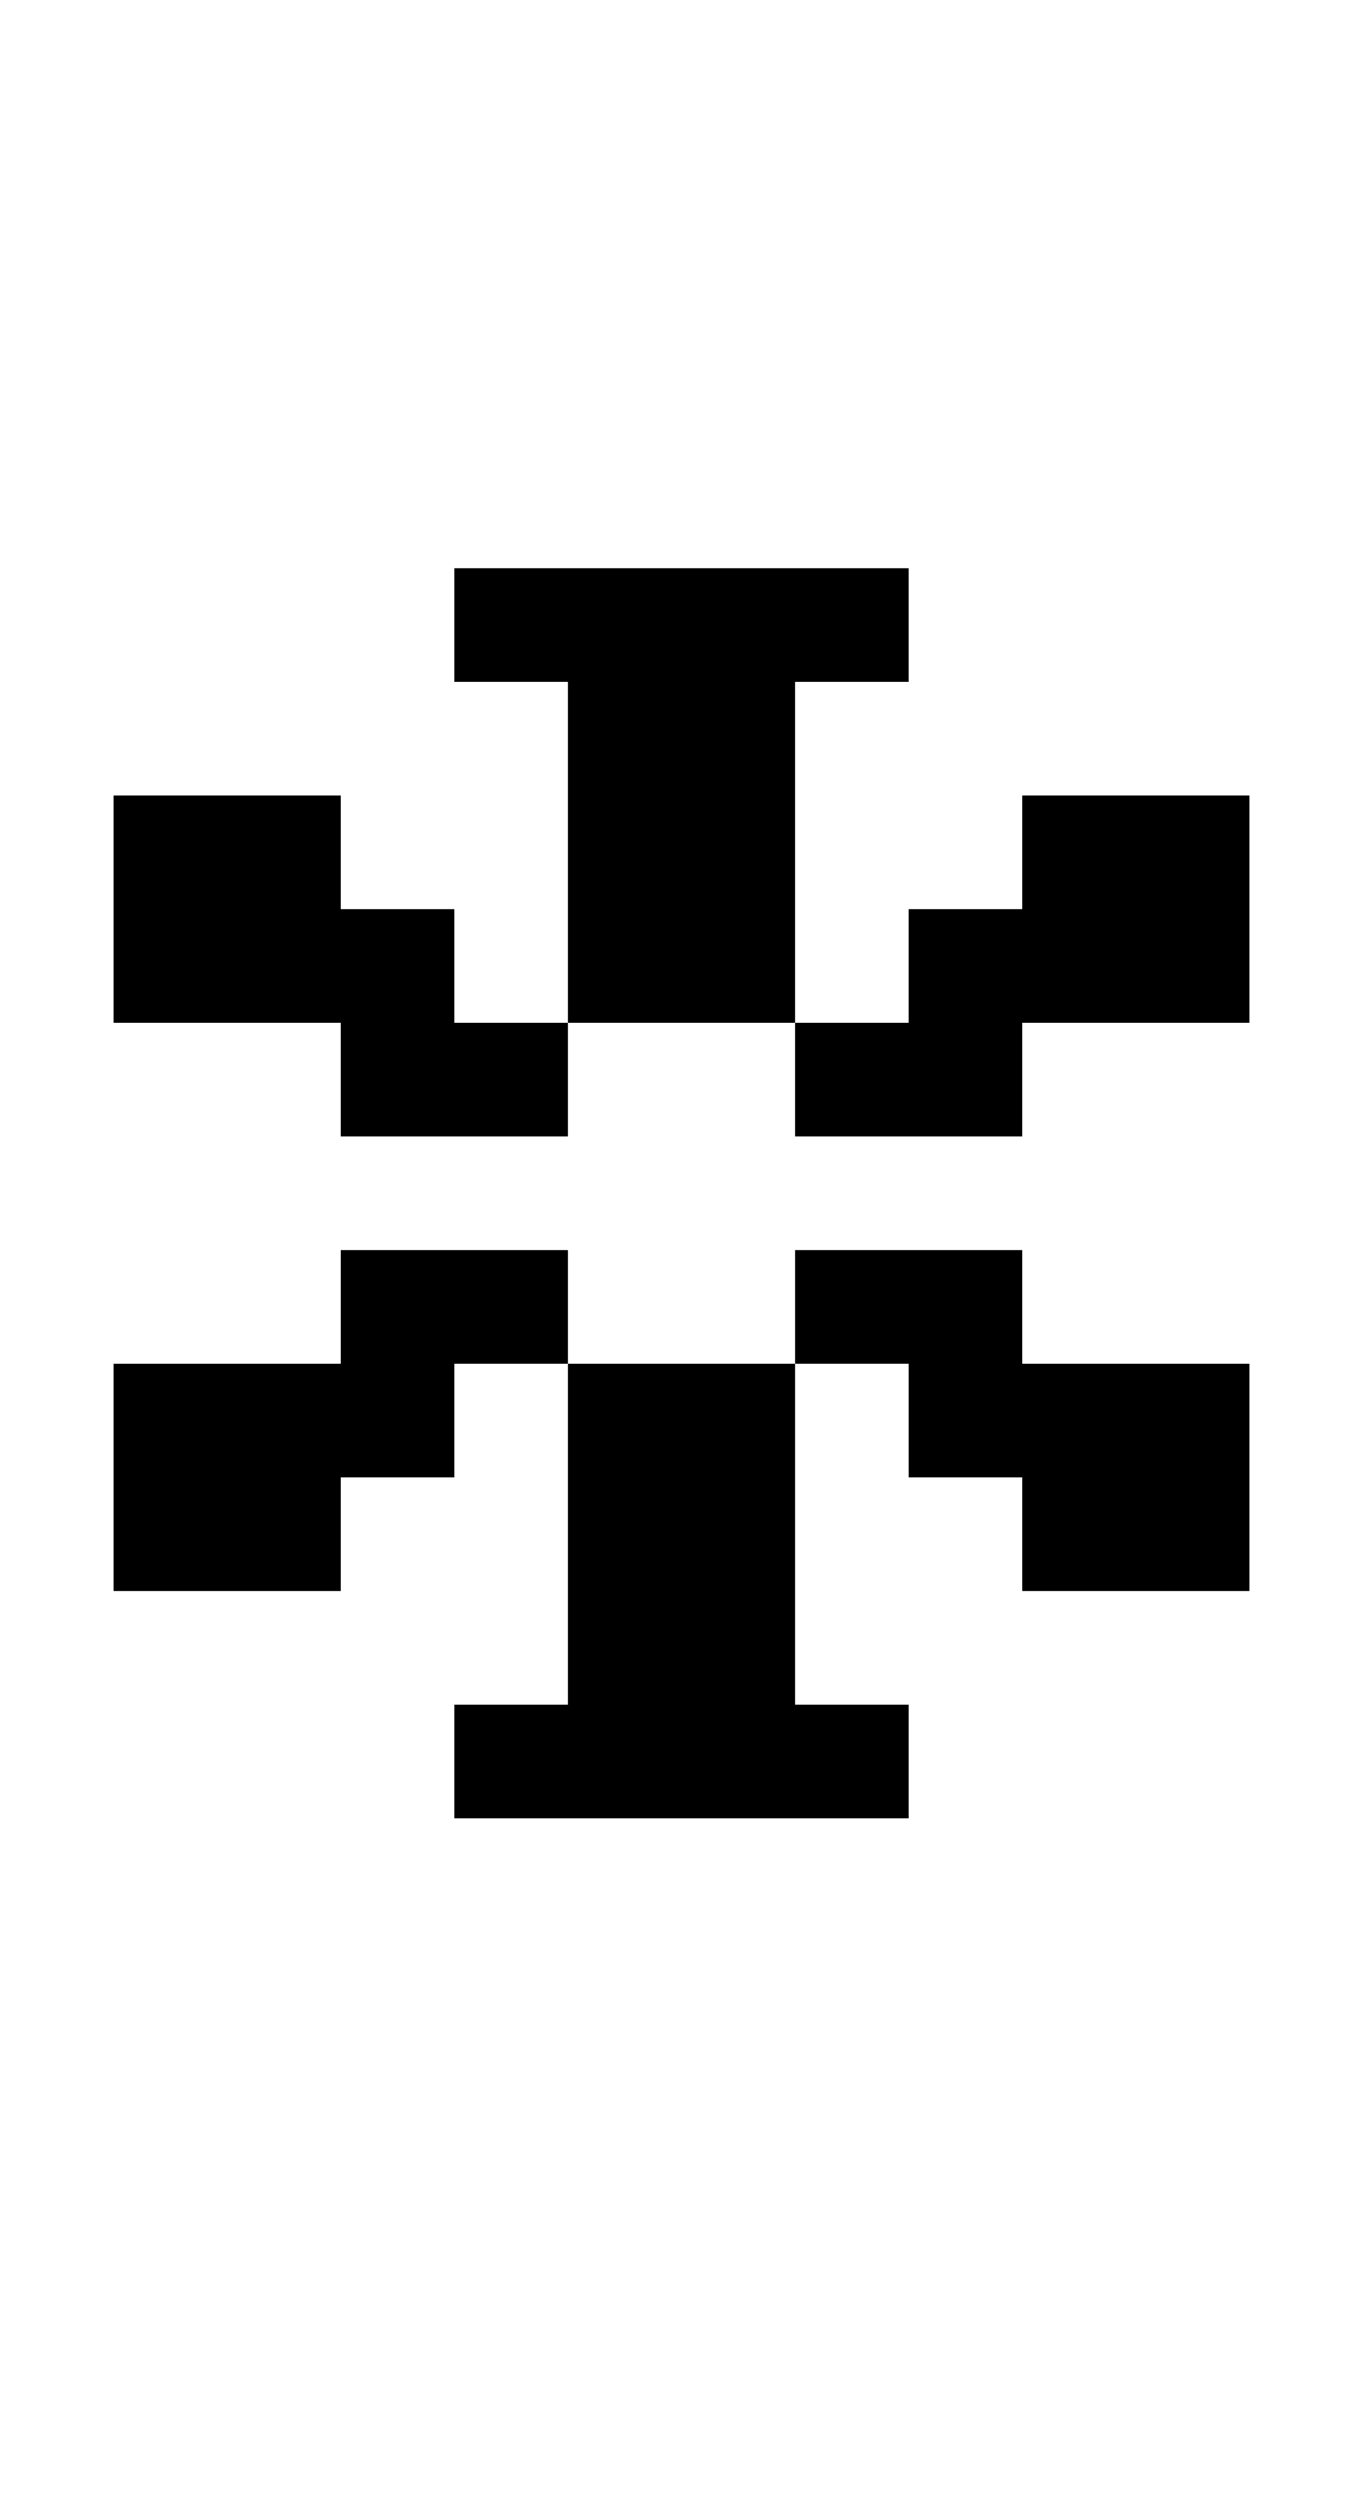
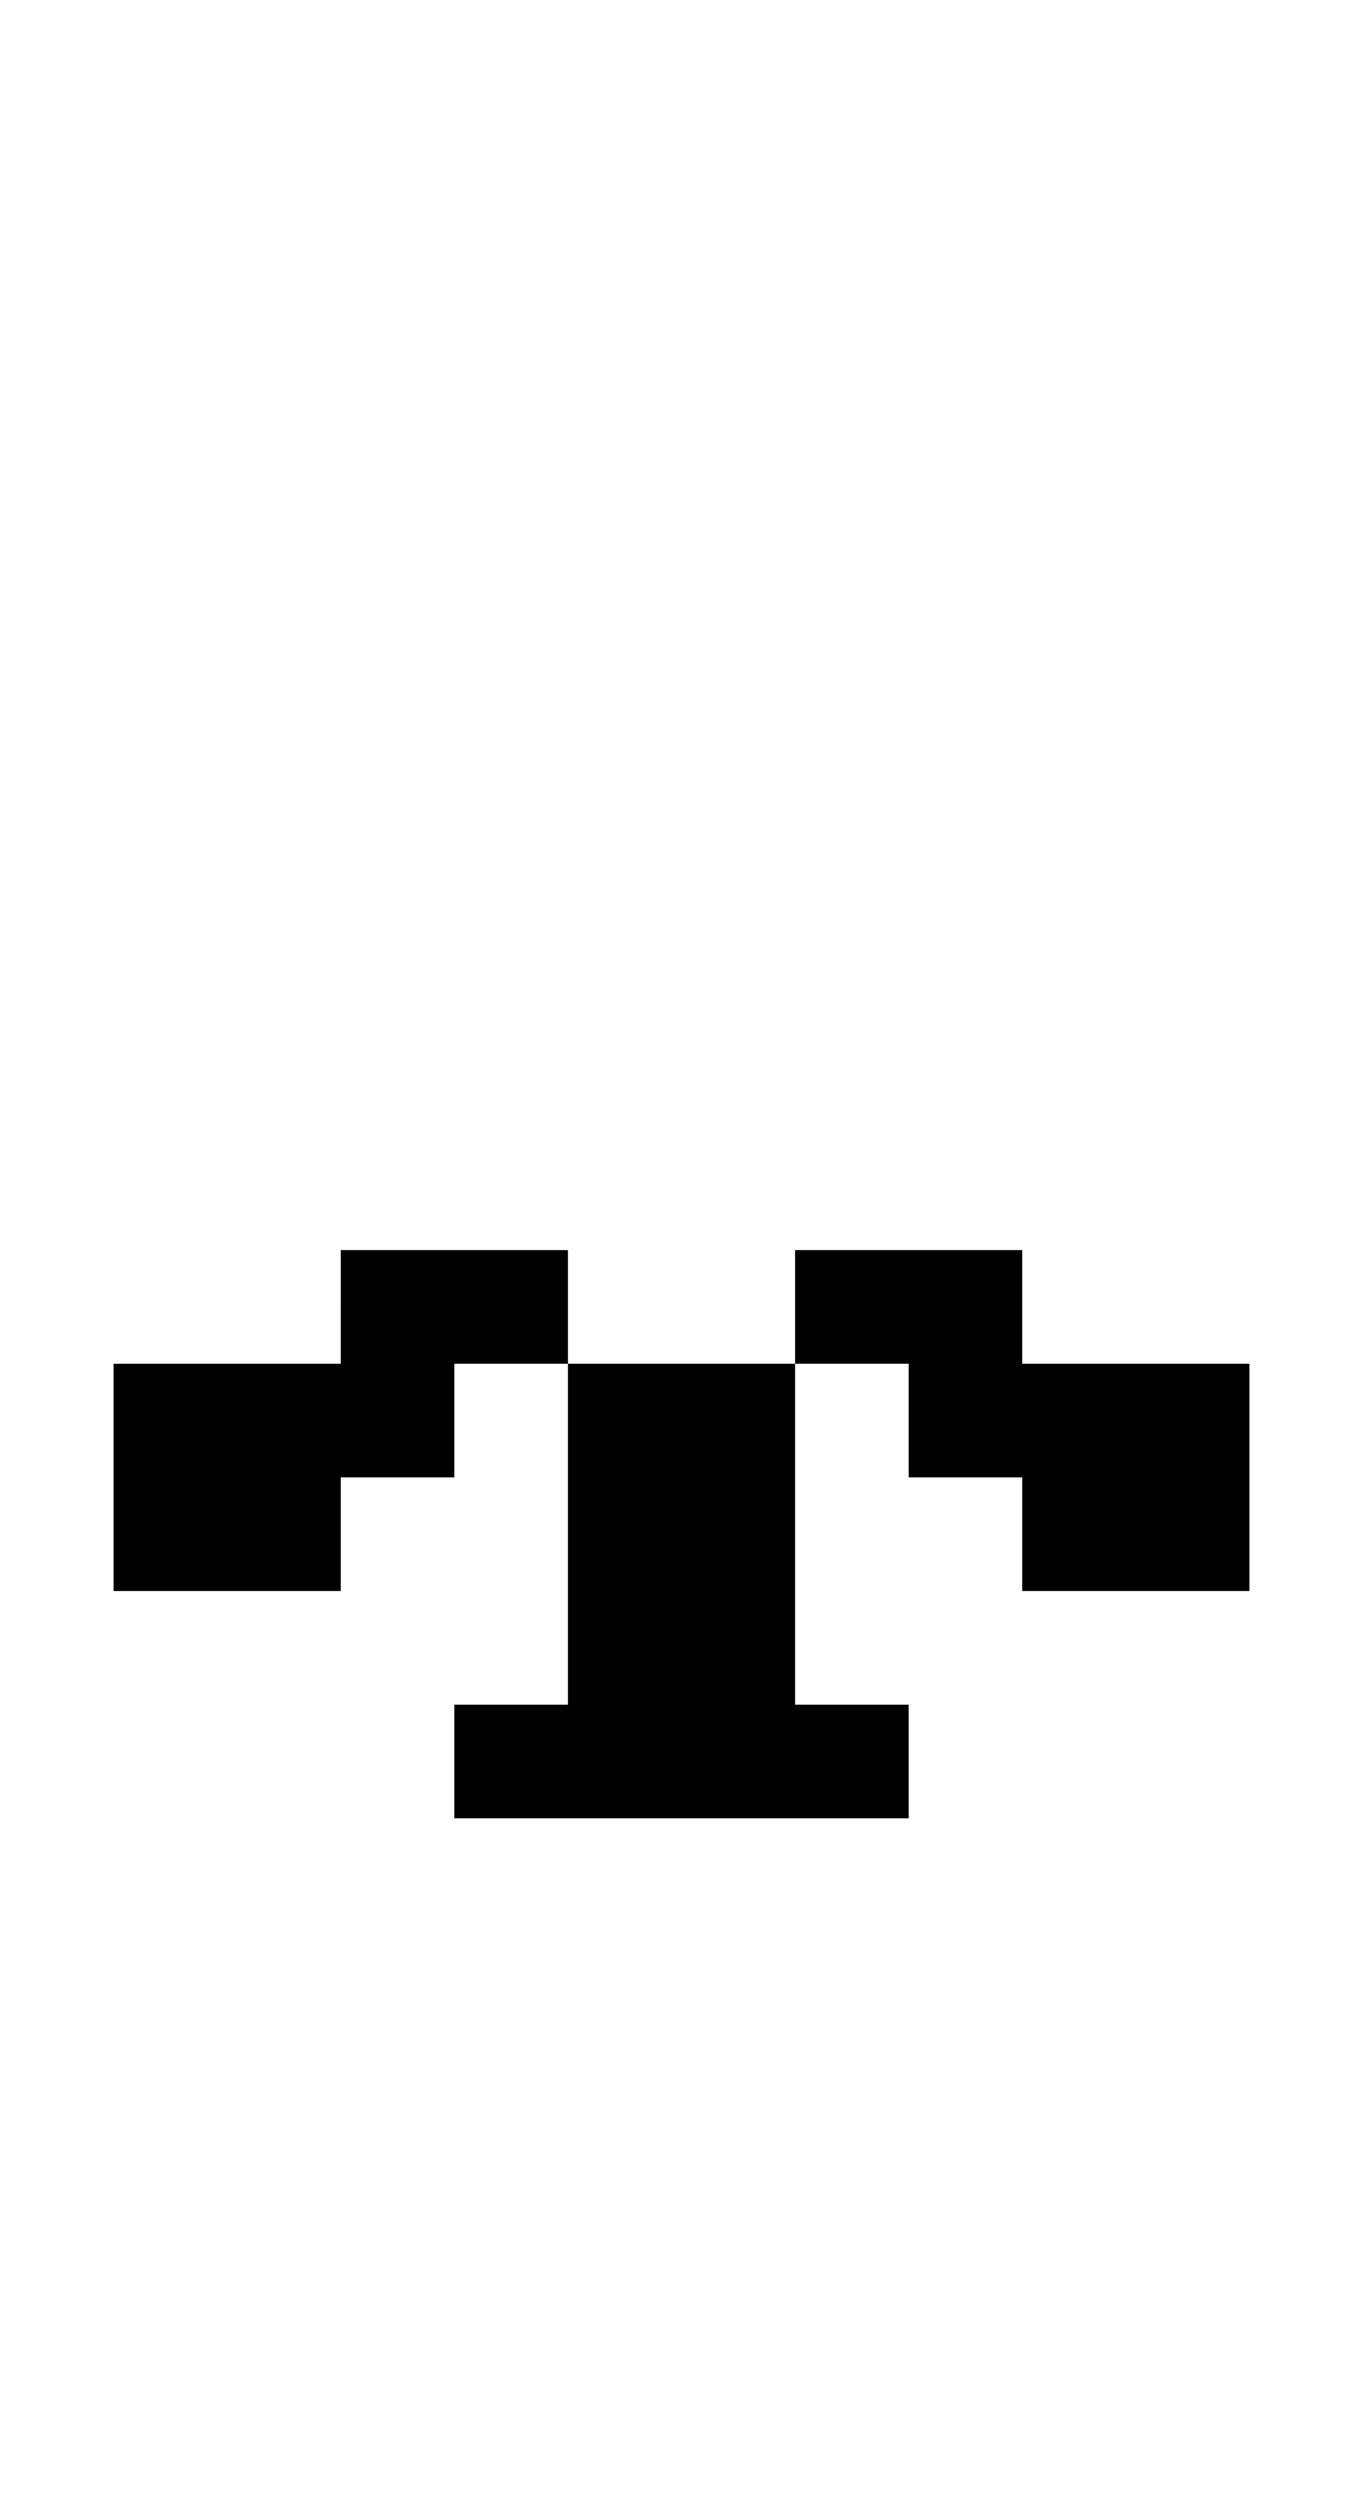
<svg xmlns="http://www.w3.org/2000/svg" version="1.0" width="48pt" height="88pt" viewBox="0 0 48 88" preserveAspectRatio="xMidYMid meet">
  <g transform="translate(0,88) scale(1,-1)" fill="#000000" stroke="none">
-     <path d="M16 66 l0 -2 2 0 2 0 0 -6 0 -6 -2 0 -2 0 0 2 0 2 -2 0 -2 0 0 2 0 2 -4 0 -4 0 0 -4 0 -4 4 0 4 0 0 -2 0 -2 4 0 4 0 0 2 0 2 4 0 4 0 0 -2 0 -2 4 0 4 0 0 2 0 2 4 0 4 0 0 4 0 4 -4 0 -4 0 0 -2 0 -2 -2 0 -2 0 0 -2 0 -2 -2 0 -2 0 0 6 0 6 2 0 2 0 0 2 0 2 -8 0 -8 0 0 -2z" />
-     <path d="M12 42 l0 -2 -4 0 -4 0 0 -4 0 -4 4 0 4 0 0 2 0 2 2 0 2 0 0 2 0 2 2 0 2 0 0 -6 0 -6 -2 0 -2 0 0 -2 0 -2 8 0 8 0 0 2 0 2 -2 0 -2 0 0 6 0 6 2 0 2 0 0 -2 0 -2 2 0 2 0 0 -2 0 -2 4 0 4 0 0 4 0 4 -4 0 -4 0 0 2 0 2 -4 0 -4 0 0 -2 0 -2 -4 0 -4 0 0 2 0 2 -4 0 -4 0 0 -2z" />
+     <path d="M12 42 l0 -2 -4 0 -4 0 0 -4 0 -4 4 0 4 0 0 2 0 2 2 0 2 0 0 2 0 2 2 0 2 0 0 -6 0 -6 -2 0 -2 0 0 -2 0 -2 8 0 8 0 0 2 0 2 -2 0 -2 0 0 6 0 6 2 0 2 0 0 -2 0 -2 2 0 2 0 0 -2 0 -2 4 0 4 0 0 4 0 4 -4 0 -4 0 0 2 0 2 -4 0 -4 0 0 -2 0 -2 -4 0 -4 0 0 2 0 2 -4 0 -4 0 0 -2" />
  </g>
</svg>